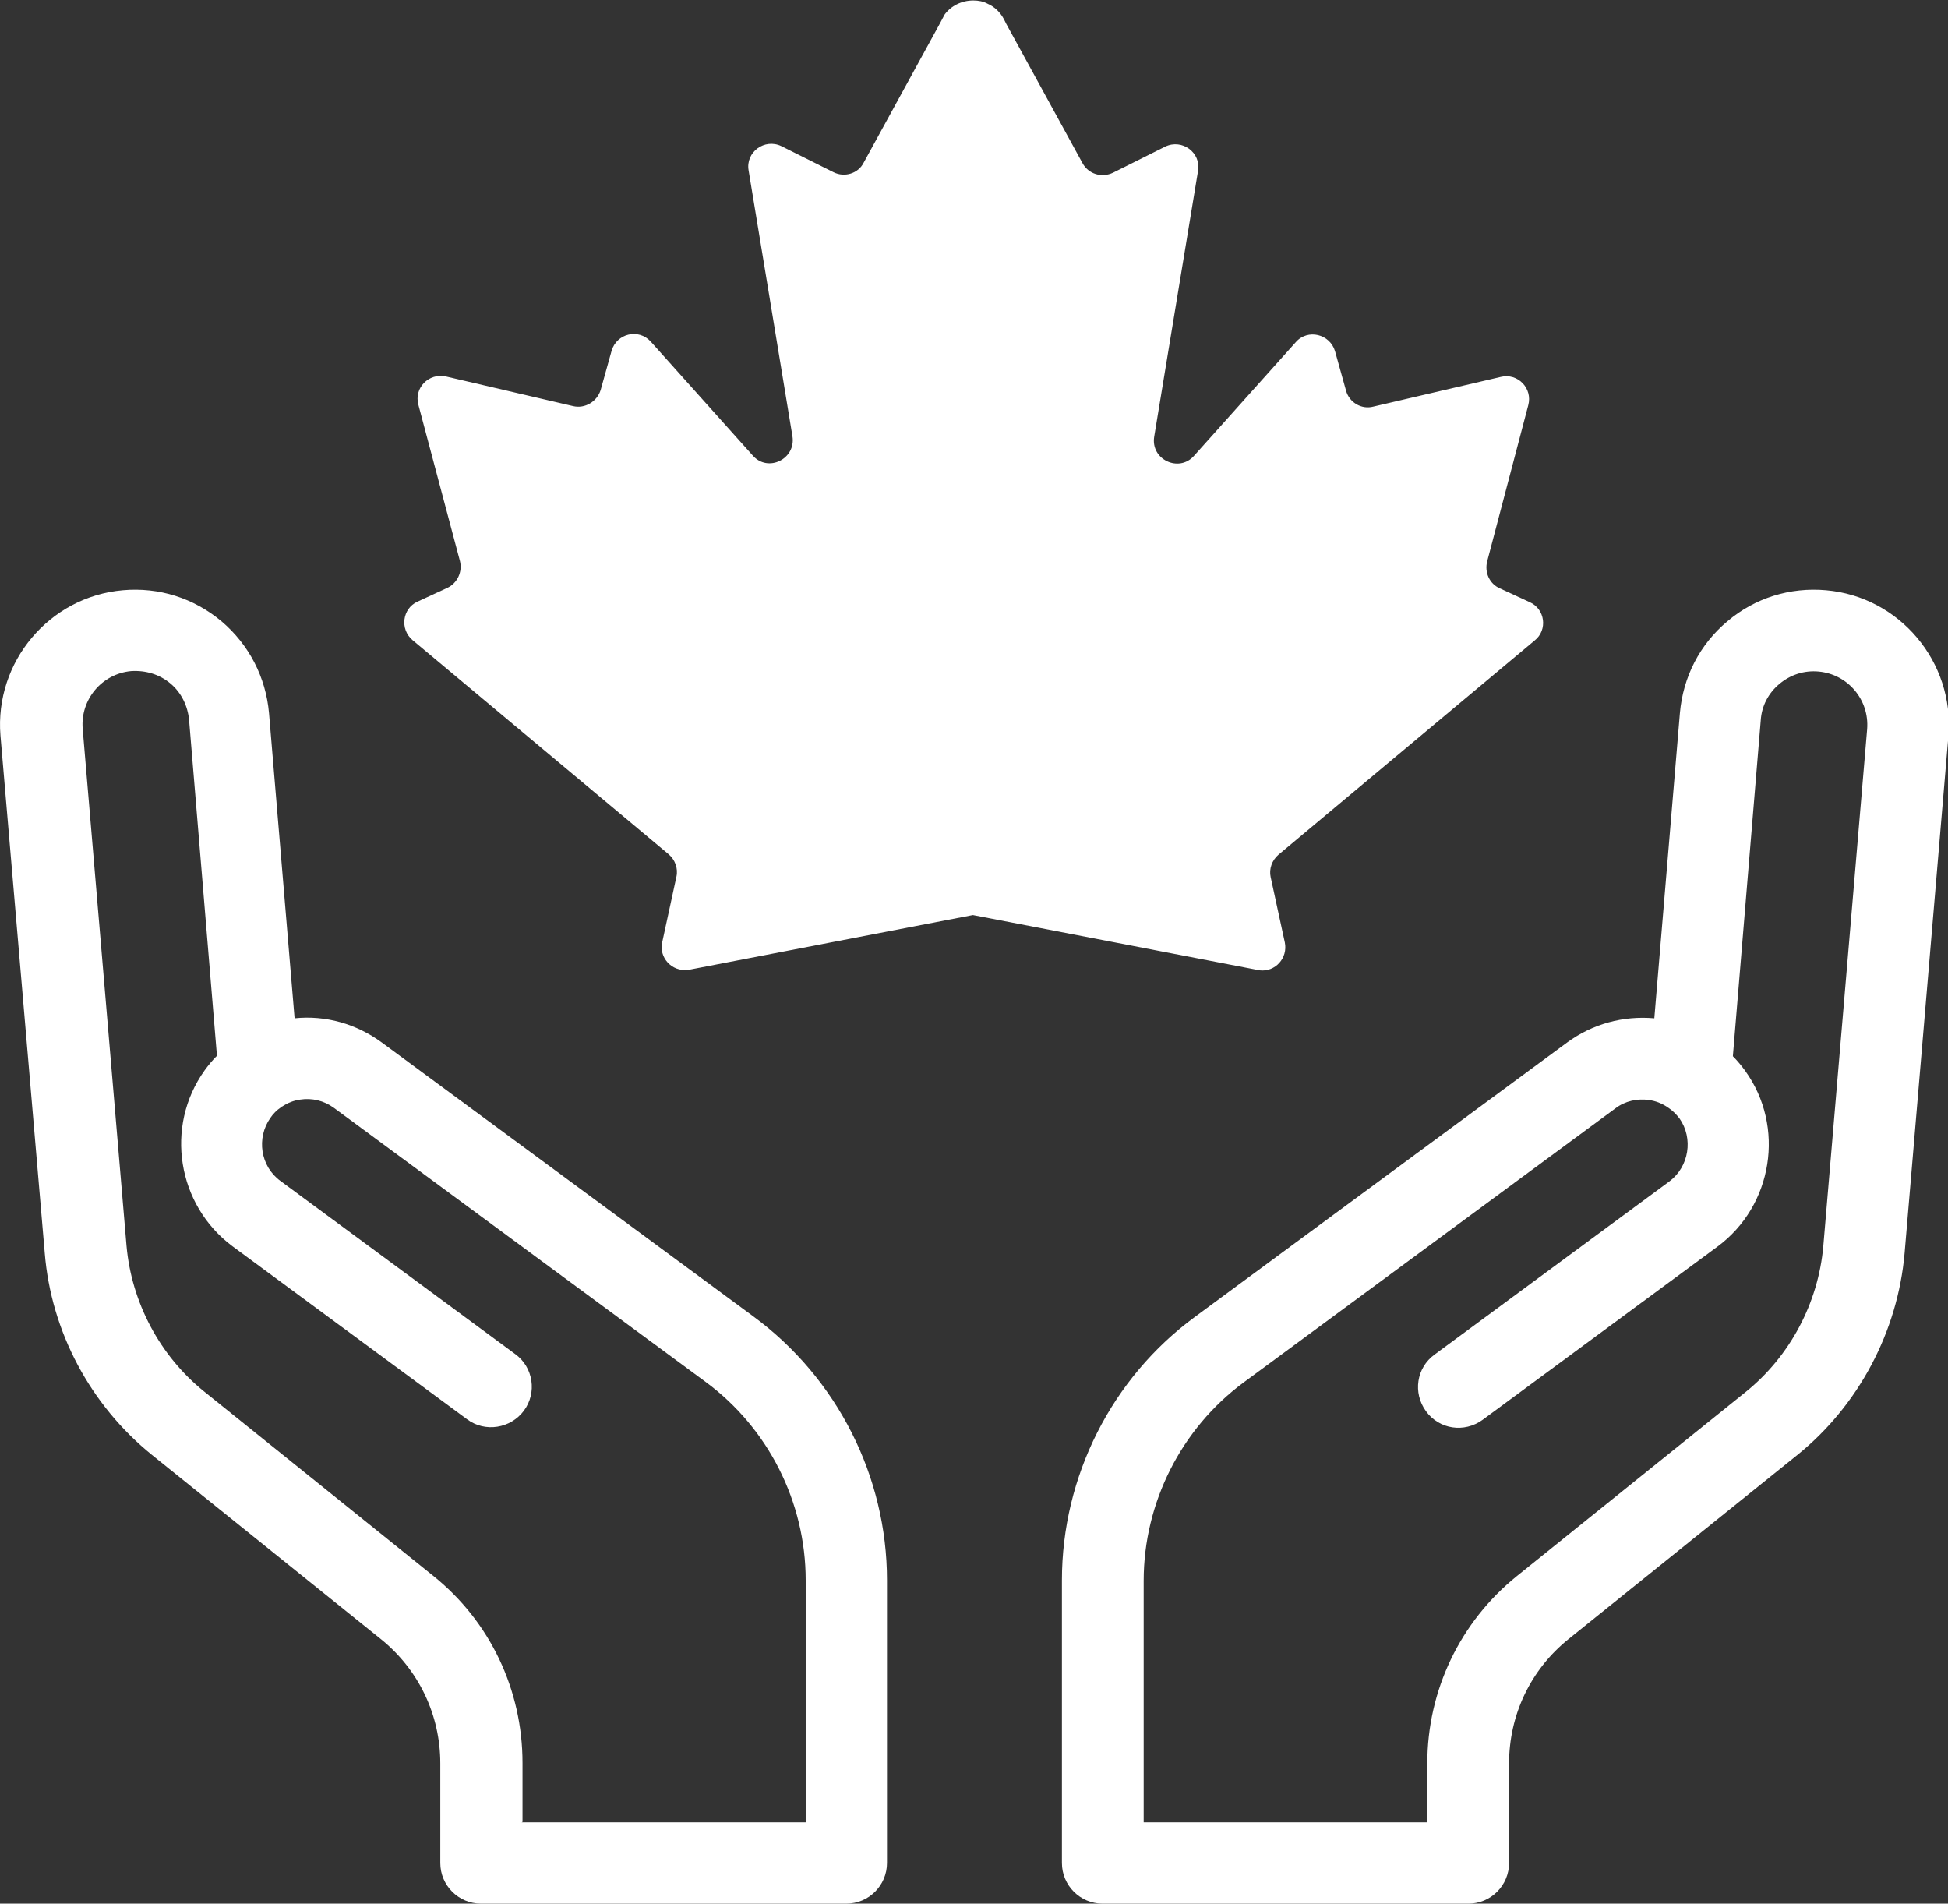
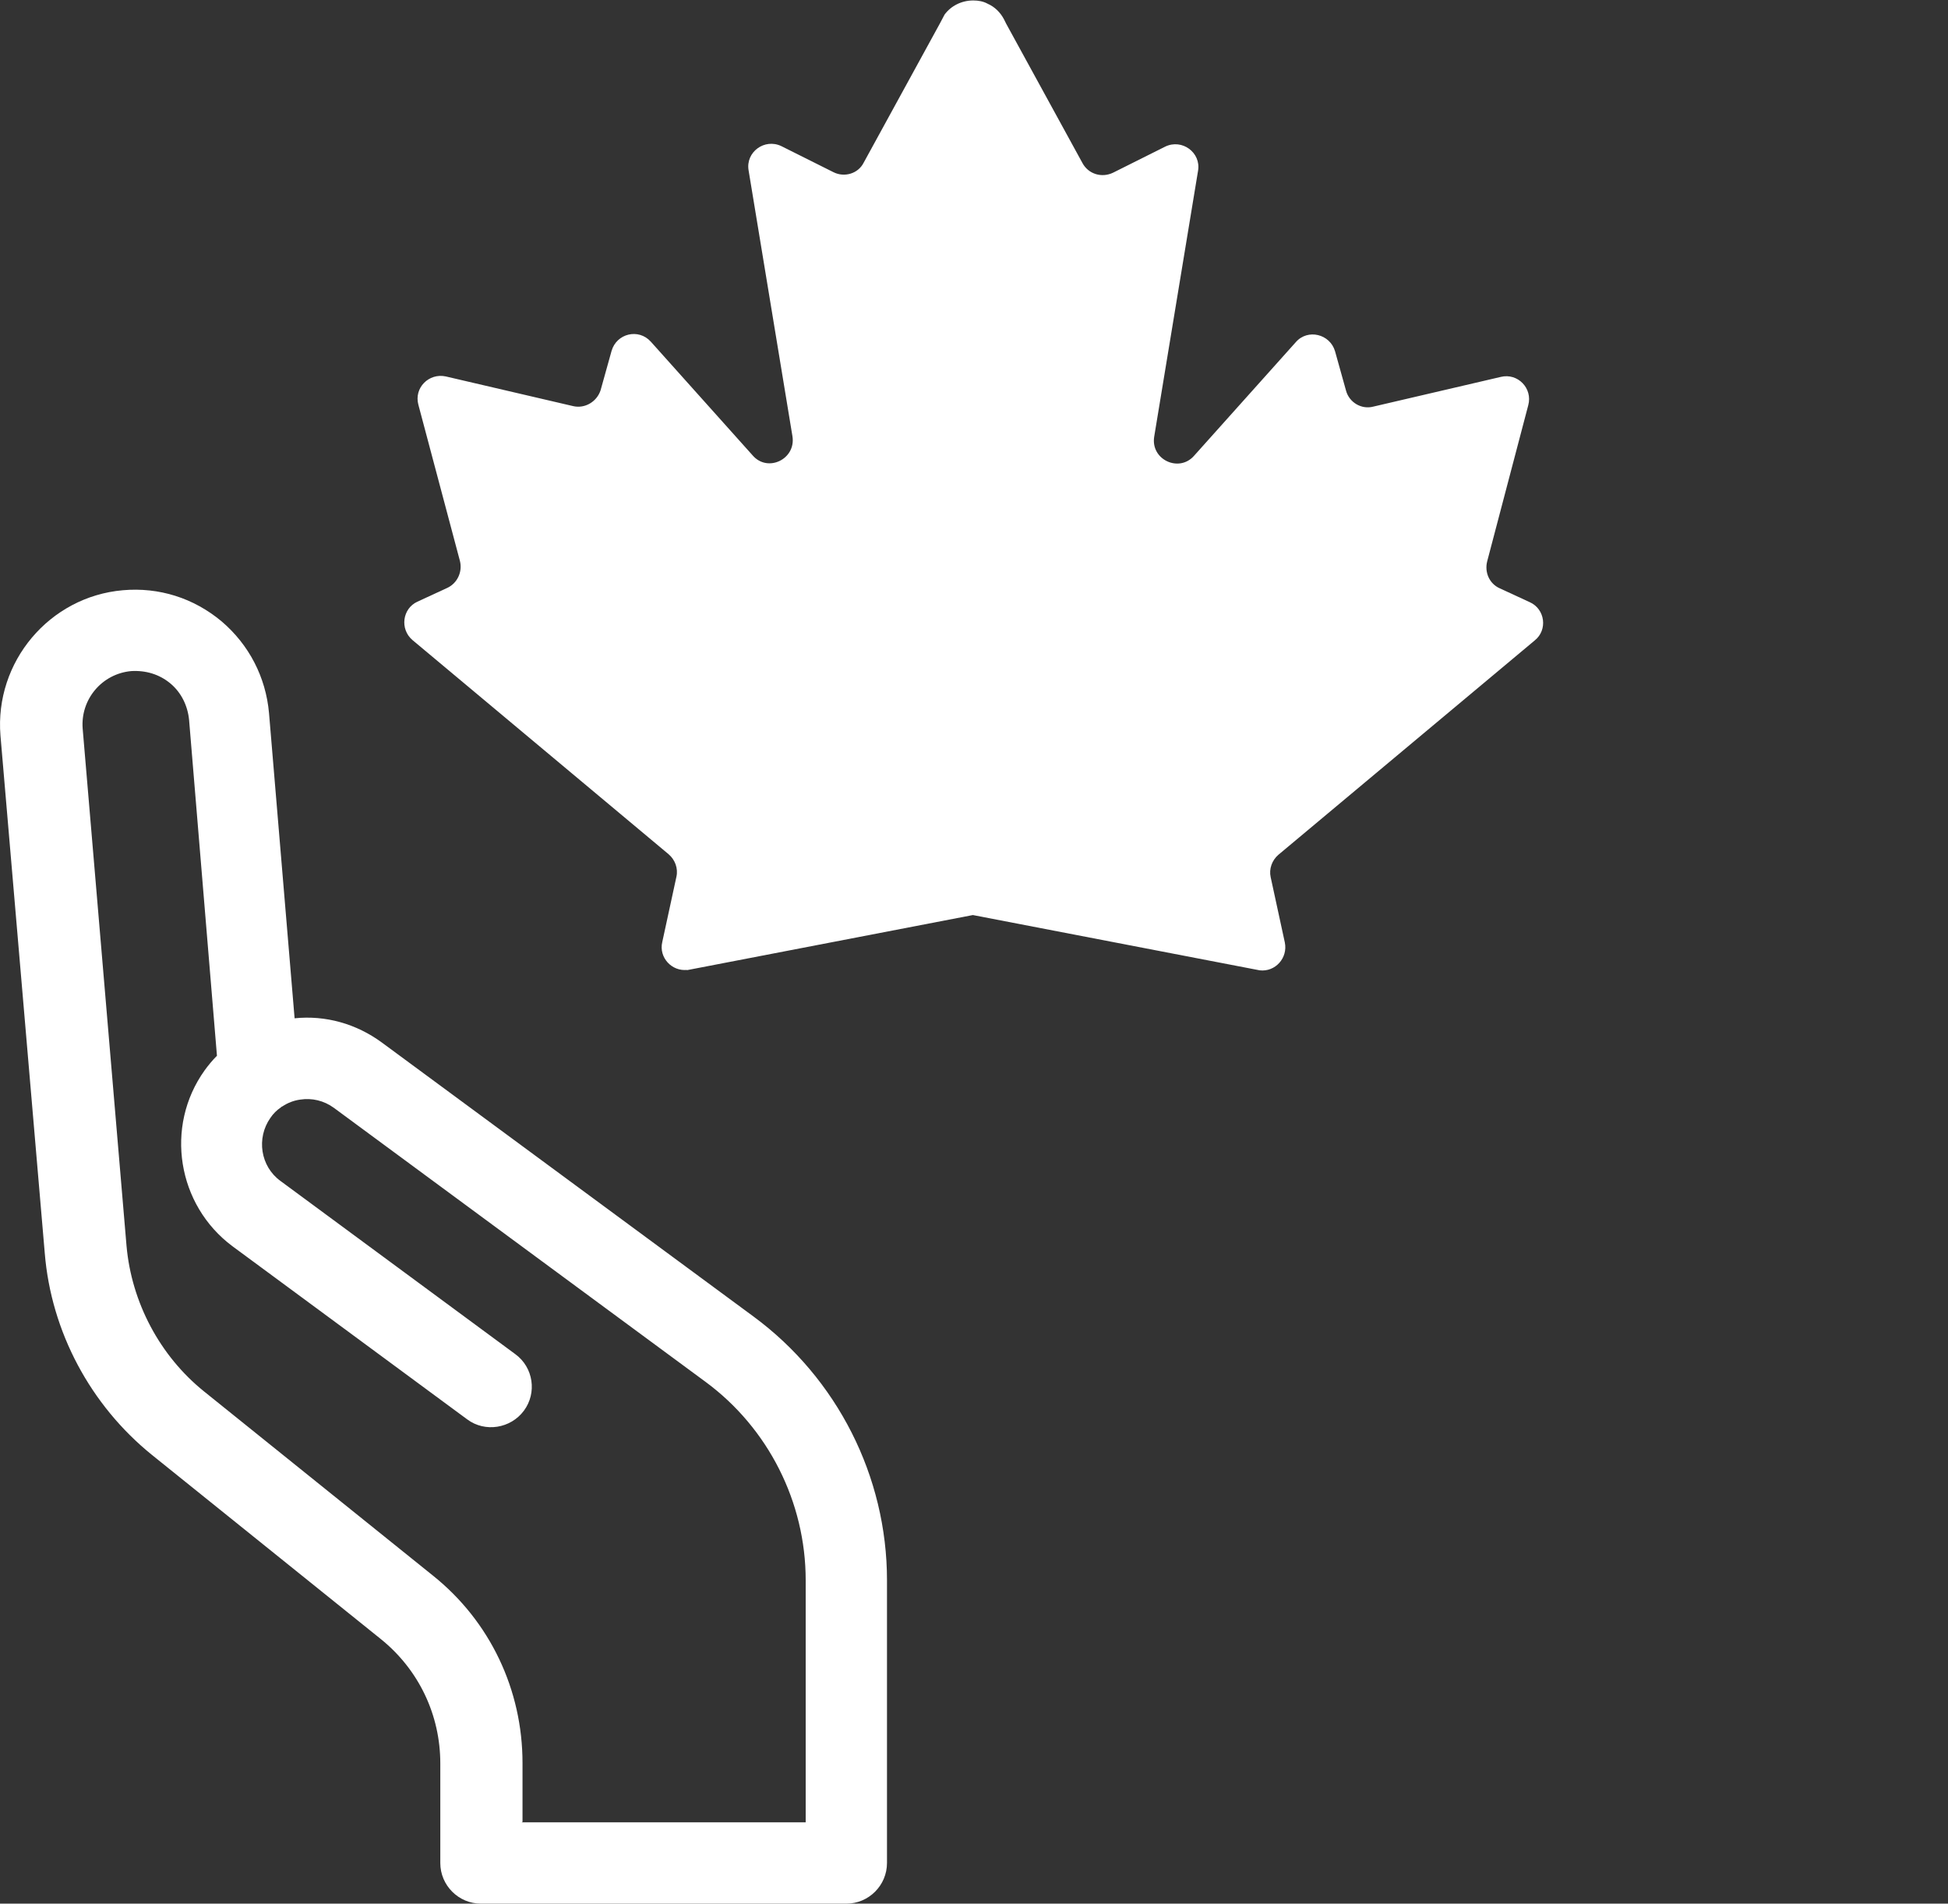
<svg xmlns="http://www.w3.org/2000/svg" id="Layer_2" data-name="Layer 2" width="42.65" height="41.67" viewBox="0 0 42.65 41.67">
  <rect x="0" y="0" width="42.65" height="41.67" fill="#333333" stroke="none" />
  <defs>
    <style>
      .cls-1 {
        fill: #fff;
        stroke-width: 0px;
      }
    </style>
  </defs>
  <g id="Layer_1-2" data-name="Layer 1">
    <path class="cls-1" d="m15.05,21.23c-.34.04-.63-.27-.55-.61l.31-1.43c.04-.18-.03-.37-.17-.49l-5.61-4.69c-.28-.24-.22-.69.11-.84l.65-.3c.22-.1.34-.35.28-.59l-.91-3.42c-.1-.37.23-.7.6-.62l2.79.65c.26.06.52-.1.6-.35l.24-.86c.11-.38.59-.5.86-.2l2.23,2.49c.33.38.95.08.87-.42l-.96-5.82c-.07-.4.35-.71.72-.53l1.14.57c.24.12.54.03.66-.21l1.67-3.05.1-.19s0,0,0,0c.14-.19.37-.31.63-.31.11,0,.22.02.31.07.16.07.28.19.36.34l.05.1,1.67,3.05c.13.24.42.33.67.21l1.14-.57c.37-.18.79.13.72.53l-.96,5.82c-.08.5.54.79.87.42l2.23-2.49c.26-.3.75-.18.86.2l.24.86c.07.26.34.42.6.35l2.79-.65c.37-.09.7.25.6.62l-.9,3.42c-.06.24.05.49.28.59l.65.3c.34.15.4.61.11.84l-5.61,4.69c-.14.12-.21.31-.17.49l.31,1.43c.07.34-.21.65-.55.61l-6.28-1.21-6.28,1.21Z" />
    <g>
-       <path class="cls-1" d="m32.13,41.67h-7.99c-.49,0-.89-.4-.89-.89v-6.19c0-2.27,1.09-4.43,2.92-5.77l8.14-6c.56-.41,1.23-.59,1.91-.53l.56-6.68c.07-.79.43-1.5,1.04-2.01.6-.51,1.37-.75,2.16-.68,1.61.14,2.81,1.57,2.68,3.18l-.96,11.33c-.15,1.72-1.01,3.34-2.35,4.42l-5.01,4.03c-.83.67-1.3,1.66-1.3,2.72v2.18c0,.49-.4.89-.89.89Zm-7.1-1.78h6.22v-1.29c0-1.6.72-3.1,1.96-4.1l5.01-4.03c.97-.78,1.59-1.95,1.7-3.19l.96-11.32c.05-.64-.42-1.2-1.06-1.26-.32-.03-.62.07-.86.27-.24.2-.39.48-.41.8l-.61,7.35c.1.1.19.21.27.32.88,1.22.61,2.95-.61,3.85l-5.14,3.79c-.4.29-.95.21-1.24-.19s-.21-.95.19-1.24l5.14-3.79c.43-.32.53-.94.22-1.38-.07-.09-.15-.17-.24-.23,0,0-.02-.01-.03-.02-.12-.08-.25-.13-.39-.15-.26-.04-.53.02-.74.18l-8.14,6c-1.37,1.01-2.19,2.64-2.19,4.34v5.3Z" />
      <path class="cls-1" d="m18.52,41.67h-7.99c-.49,0-.89-.4-.89-.89v-2.18c0-1.06-.47-2.05-1.3-2.72l-5.01-4.03c-1.35-1.09-2.21-2.7-2.35-4.42L.01,16.1c-.13-1.61,1.07-3.04,2.68-3.18.79-.07,1.55.17,2.16.68.6.51.97,1.22,1.04,2.01l.56,6.68c.68-.07,1.35.12,1.91.53l8.14,6c1.83,1.35,2.92,3.5,2.92,5.77v6.19c0,.49-.4.89-.89.89Zm-7.1-1.78h6.22v-5.3c0-1.71-.82-3.33-2.19-4.34l-8.14-6c-.22-.16-.48-.22-.74-.18-.14.02-.27.07-.39.15-.01,0-.02.01-.03.02-.09.06-.17.14-.23.23-.31.44-.22,1.06.22,1.38l5.14,3.79c.4.29.48.85.19,1.24s-.85.48-1.24.19l-5.14-3.79c-1.21-.9-1.49-2.62-.61-3.85.08-.11.17-.22.27-.32l-.61-7.35c-.03-.31-.17-.6-.41-.8-.24-.2-.54-.29-.86-.27-.64.06-1.11.62-1.06,1.26l.96,11.32c.11,1.24.73,2.41,1.7,3.19l5.01,4.03c1.25,1,1.96,2.5,1.96,4.1v1.29Z" />
    </g>
  </g>
</svg>